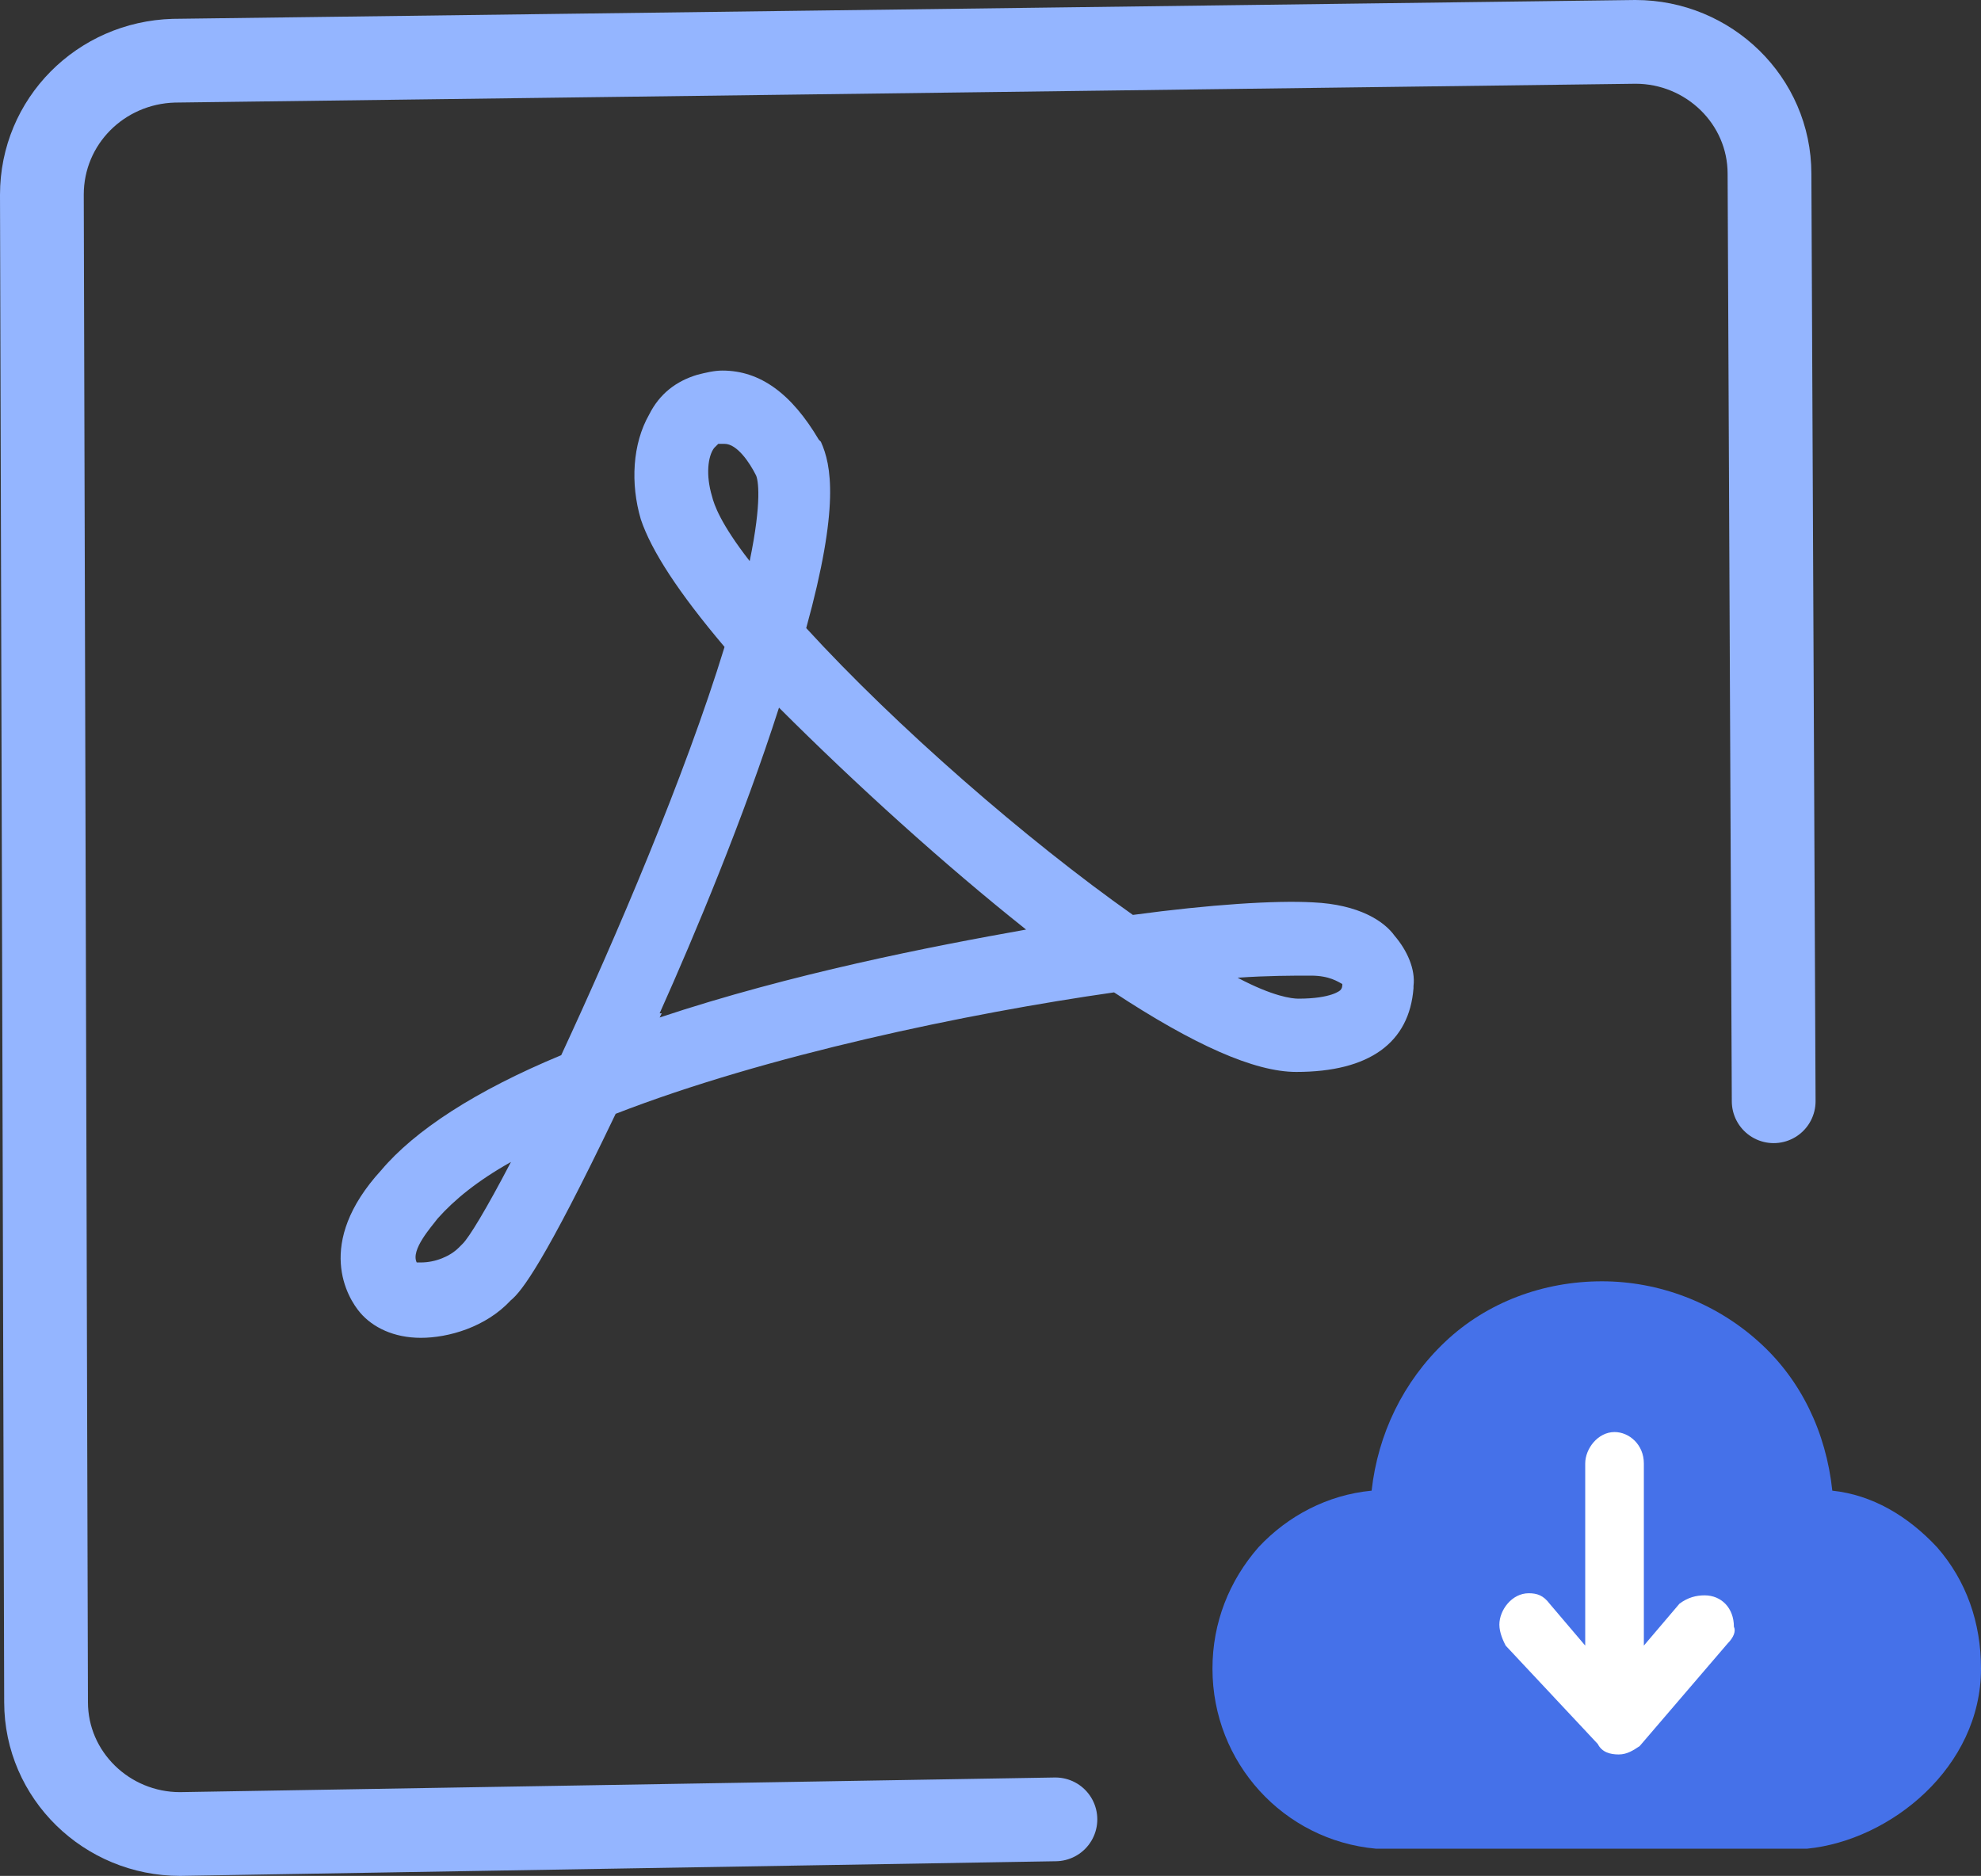
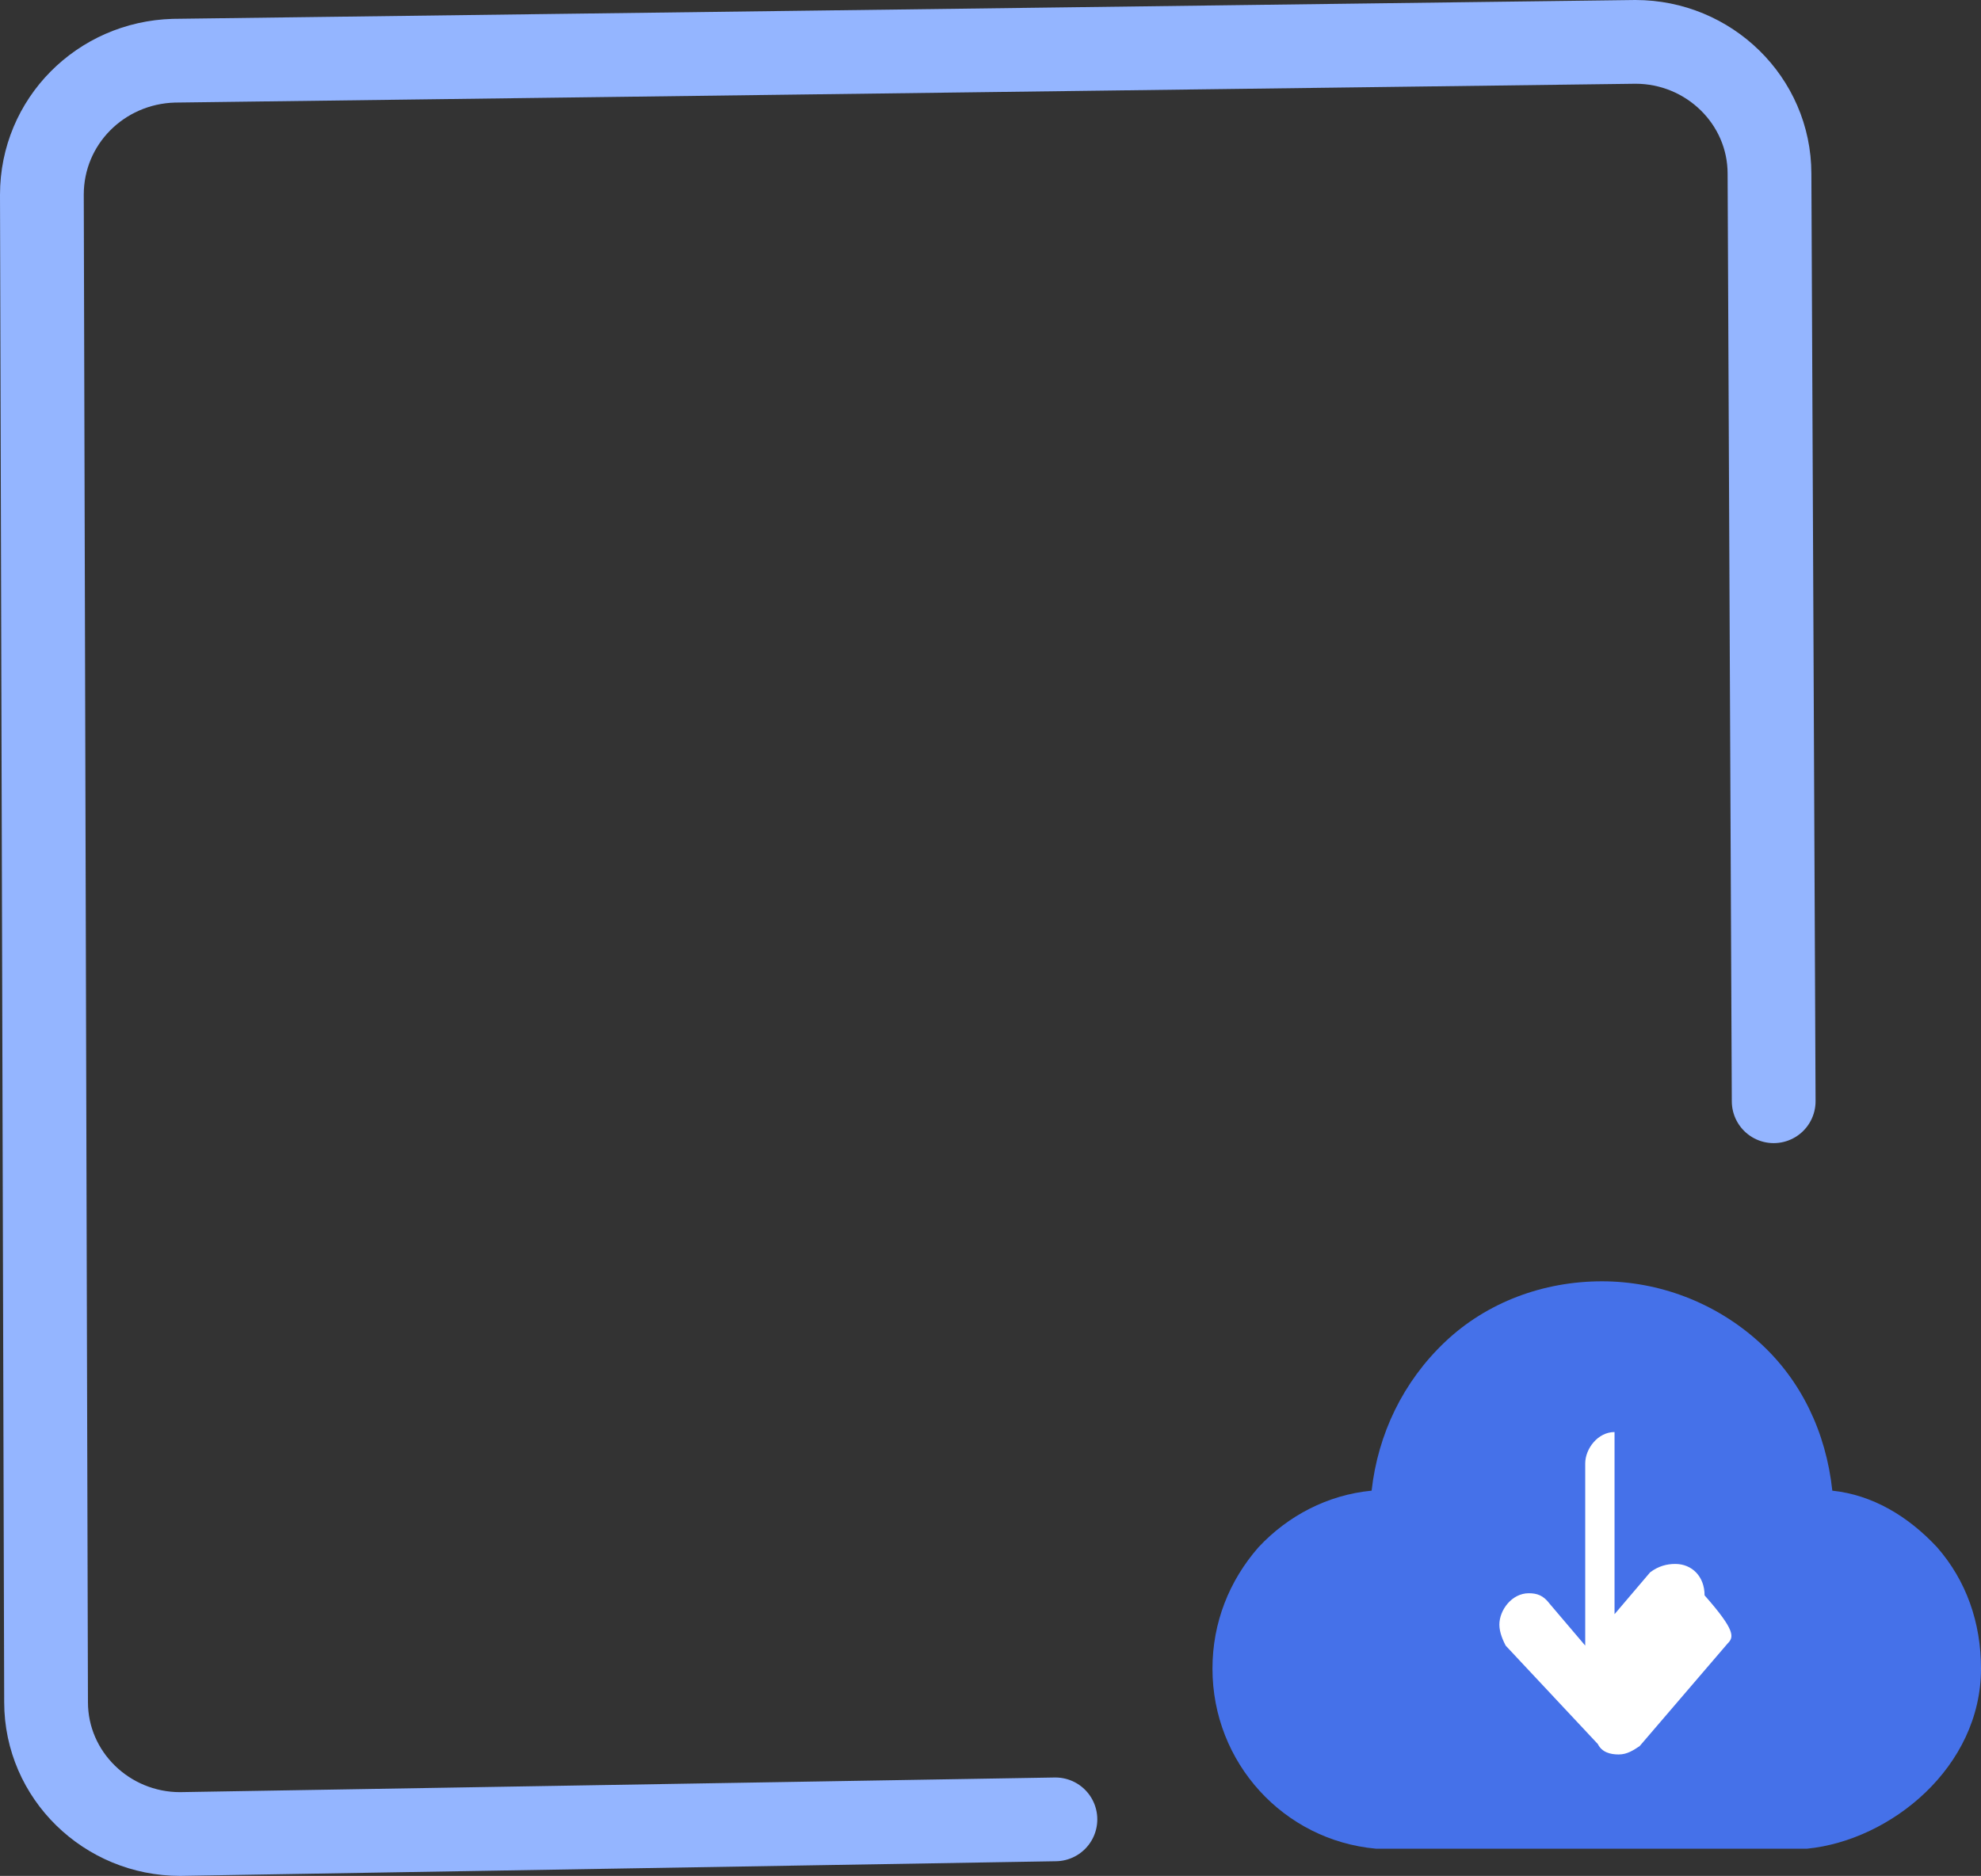
<svg xmlns="http://www.w3.org/2000/svg" xmlns:xlink="http://www.w3.org/1999/xlink" version="1.1" id="图层_1" x="0px" y="0px" width="94.6px" height="89.6px" viewBox="0 0 94.6 89.6" style="enable-background:new 0 0 94.6 89.6;" xml:space="preserve">
  <rect x="0" y="0" width="94.6" height="89.6" fill="#333333" stroke="none" />
  <g>
    <defs>
      <rect id="SVGID_1_" y="0" width="94.6" height="89.6" />
    </defs>
    <clipPath id="SVGID_2_">
      <use xlink:href="#SVGID_1_" style="overflow:visible;" />
    </clipPath>
-     <path style="clip-path:url(#SVGID_2_);fill:#94B5FF;" d="M62.7,43.1c-1.8-0.1-4.9,0.1-8.6,0.6c-5.1-3.6-11.3-9-15.6-13.7   c1.6-5.8,1.2-7.8,0.7-8.9l-0.1-0.1c-1.3-2.2-2.8-3.3-4.6-3.3c-0.4,0-0.8,0.1-1.2,0.2c-1,0.3-1.8,0.9-2.3,1.9   c-0.8,1.4-0.9,3.3-0.4,5c0.5,1.5,1.8,3.5,4,6.1c-1.9,6.2-5.2,13.9-7.8,19.5c-4.1,1.7-7,3.6-8.6,5.5c-3.2,3.5-1.6,6.1-1,6.8   c0.6,0.7,1.6,1.2,2.9,1.2c1.3,0,3.1-0.5,4.3-1.8c0.5-0.4,1.6-1.8,5-8.9c7.2-2.8,16.8-4.8,23.8-5.8c3.8,2.5,6.7,3.8,8.7,3.8h0   c3.5,0,5.4-1.4,5.6-4l0-0.1c0.1-0.8-0.3-1.7-0.9-2.4C66.1,44,64.9,43.2,62.7,43.1 M22.1,59.4l-0.2,0.2c-0.4,0.4-1.1,0.7-1.8,0.7   c-0.1,0-0.2,0-0.2,0c-0.3-0.6,0.7-1.7,1-2.1c0.8-0.9,1.9-1.8,3.5-2.7C23.2,57.8,22.4,59.1,22.1,59.4 M34,23.7   c-0.3-1-0.2-1.9,0.1-2.3c0.1-0.1,0.2-0.2,0.2-0.2c0.1,0,0.2,0,0.3,0c0.6,0,1.2,0.9,1.5,1.5c0.1,0.2,0.3,1.2-0.3,4.1   C34.4,25,34.1,24.1,34,23.7 M49,44.4c-4.5,0.8-11.2,2.1-17.5,4.2l0.1-0.2l-0.1,0c1.7-3.8,4-9.3,5.7-14.6l0,0.1l0-0.1   C40.9,37.5,45.1,41.3,49,44.4L49,44.4L49,44.4z M64,47.3c0,0-0.4,0.4-2,0.4v1.8l0-1.8c-0.3,0-1.2-0.1-2.9-1   c1.4-0.1,2.7-0.1,3.4-0.1l0.1,0c0.9,0,1.3,0.3,1.5,0.4C64.1,47.1,64.1,47.2,64,47.3" />
    <path style="clip-path:url(#SVGID_2_);fill:none;stroke:#94B5FF;stroke-width:4;stroke-linecap:round;stroke-linejoin:round;stroke-miterlimit:10;" d="   M50.4,86.9L8.6,87.6c-3.5,0-6.4-2.8-6.4-6.3L2,9.3C2,5.8,4.8,3,8.3,2.9L78.1,2c3.5,0,6.4,2.8,6.4,6.3l0.2,44.3" />
    <path style="clip-path:url(#SVGID_2_);fill:#4571E9;" d="M92.5,73.9c1.4,1.6,2.1,3.6,2.1,5.8c0,4.7-4.3,8.2-8.3,8.6h-2.9H68.6h-2.8   h-0.1c-4.4-0.4-7.8-4.1-7.8-8.6c0-2.2,0.8-4.2,2.2-5.8c1.4-1.5,3.3-2.5,5.4-2.7c0.3-2.7,1.5-5.2,3.5-7.1c2-1.9,4.7-2.9,7.5-2.9   c2.7,0,5.4,1,7.5,2.9c2,1.8,3.2,4.3,3.5,7.1C89.4,71.4,91.1,72.4,92.5,73.9" />
-     <path style="clip-path:url(#SVGID_2_);fill:#FFFFFF;" d="M82.5,78.5l-4.2,4.9c-0.3,0.2-0.6,0.4-1,0.4c-0.4,0-0.8-0.1-1-0.5   l-4.4-4.7c-0.1-0.2-0.3-0.6-0.3-1c0-0.7,0.6-1.5,1.4-1.5c0.4,0,0.7,0.1,1,0.5l1.7,2v-8.7c0-0.7,0.6-1.5,1.4-1.5   c0.7,0,1.4,0.6,1.4,1.5v8.7l1.7-2c0.4-0.3,0.8-0.4,1.2-0.4c0.8,0,1.4,0.6,1.4,1.5C82.9,77.9,82.8,78.2,82.5,78.5" />
+     <path style="clip-path:url(#SVGID_2_);fill:#FFFFFF;" d="M82.5,78.5l-4.2,4.9c-0.3,0.2-0.6,0.4-1,0.4c-0.4,0-0.8-0.1-1-0.5   l-4.4-4.7c-0.1-0.2-0.3-0.6-0.3-1c0-0.7,0.6-1.5,1.4-1.5c0.4,0,0.7,0.1,1,0.5l1.7,2v-8.7c0-0.7,0.6-1.5,1.4-1.5   v8.7l1.7-2c0.4-0.3,0.8-0.4,1.2-0.4c0.8,0,1.4,0.6,1.4,1.5C82.9,77.9,82.8,78.2,82.5,78.5" />
  </g>
</svg>